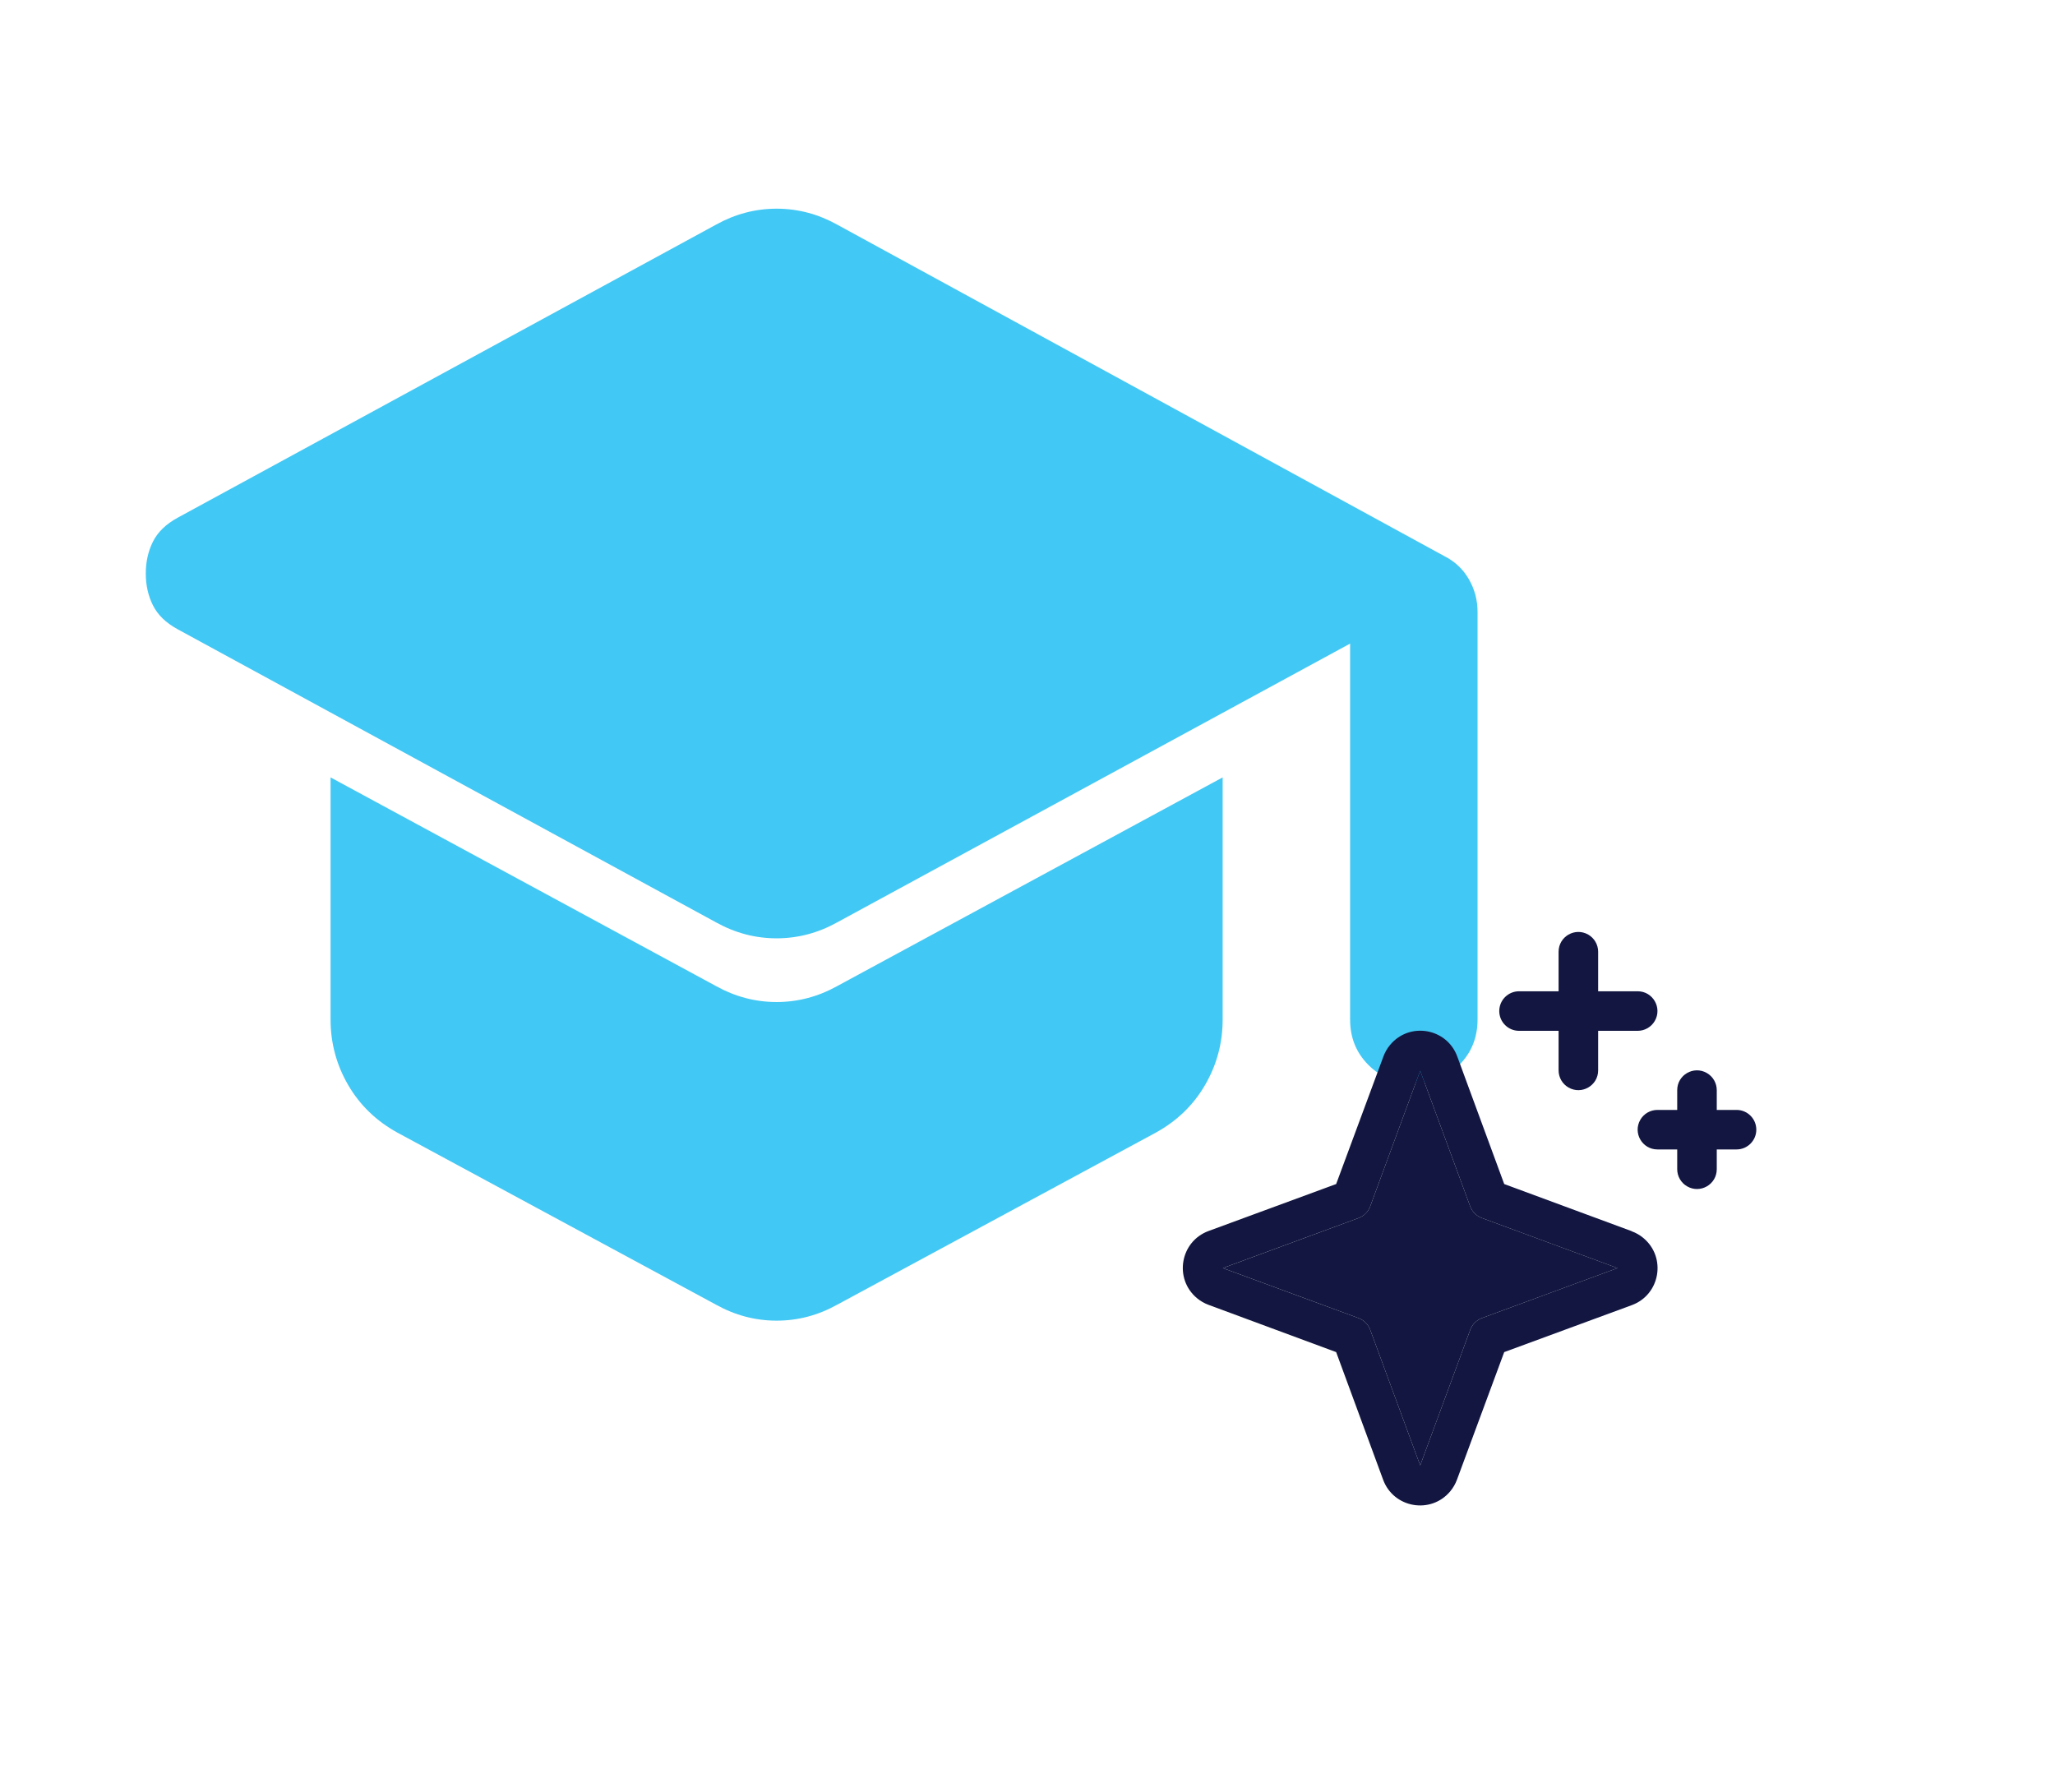
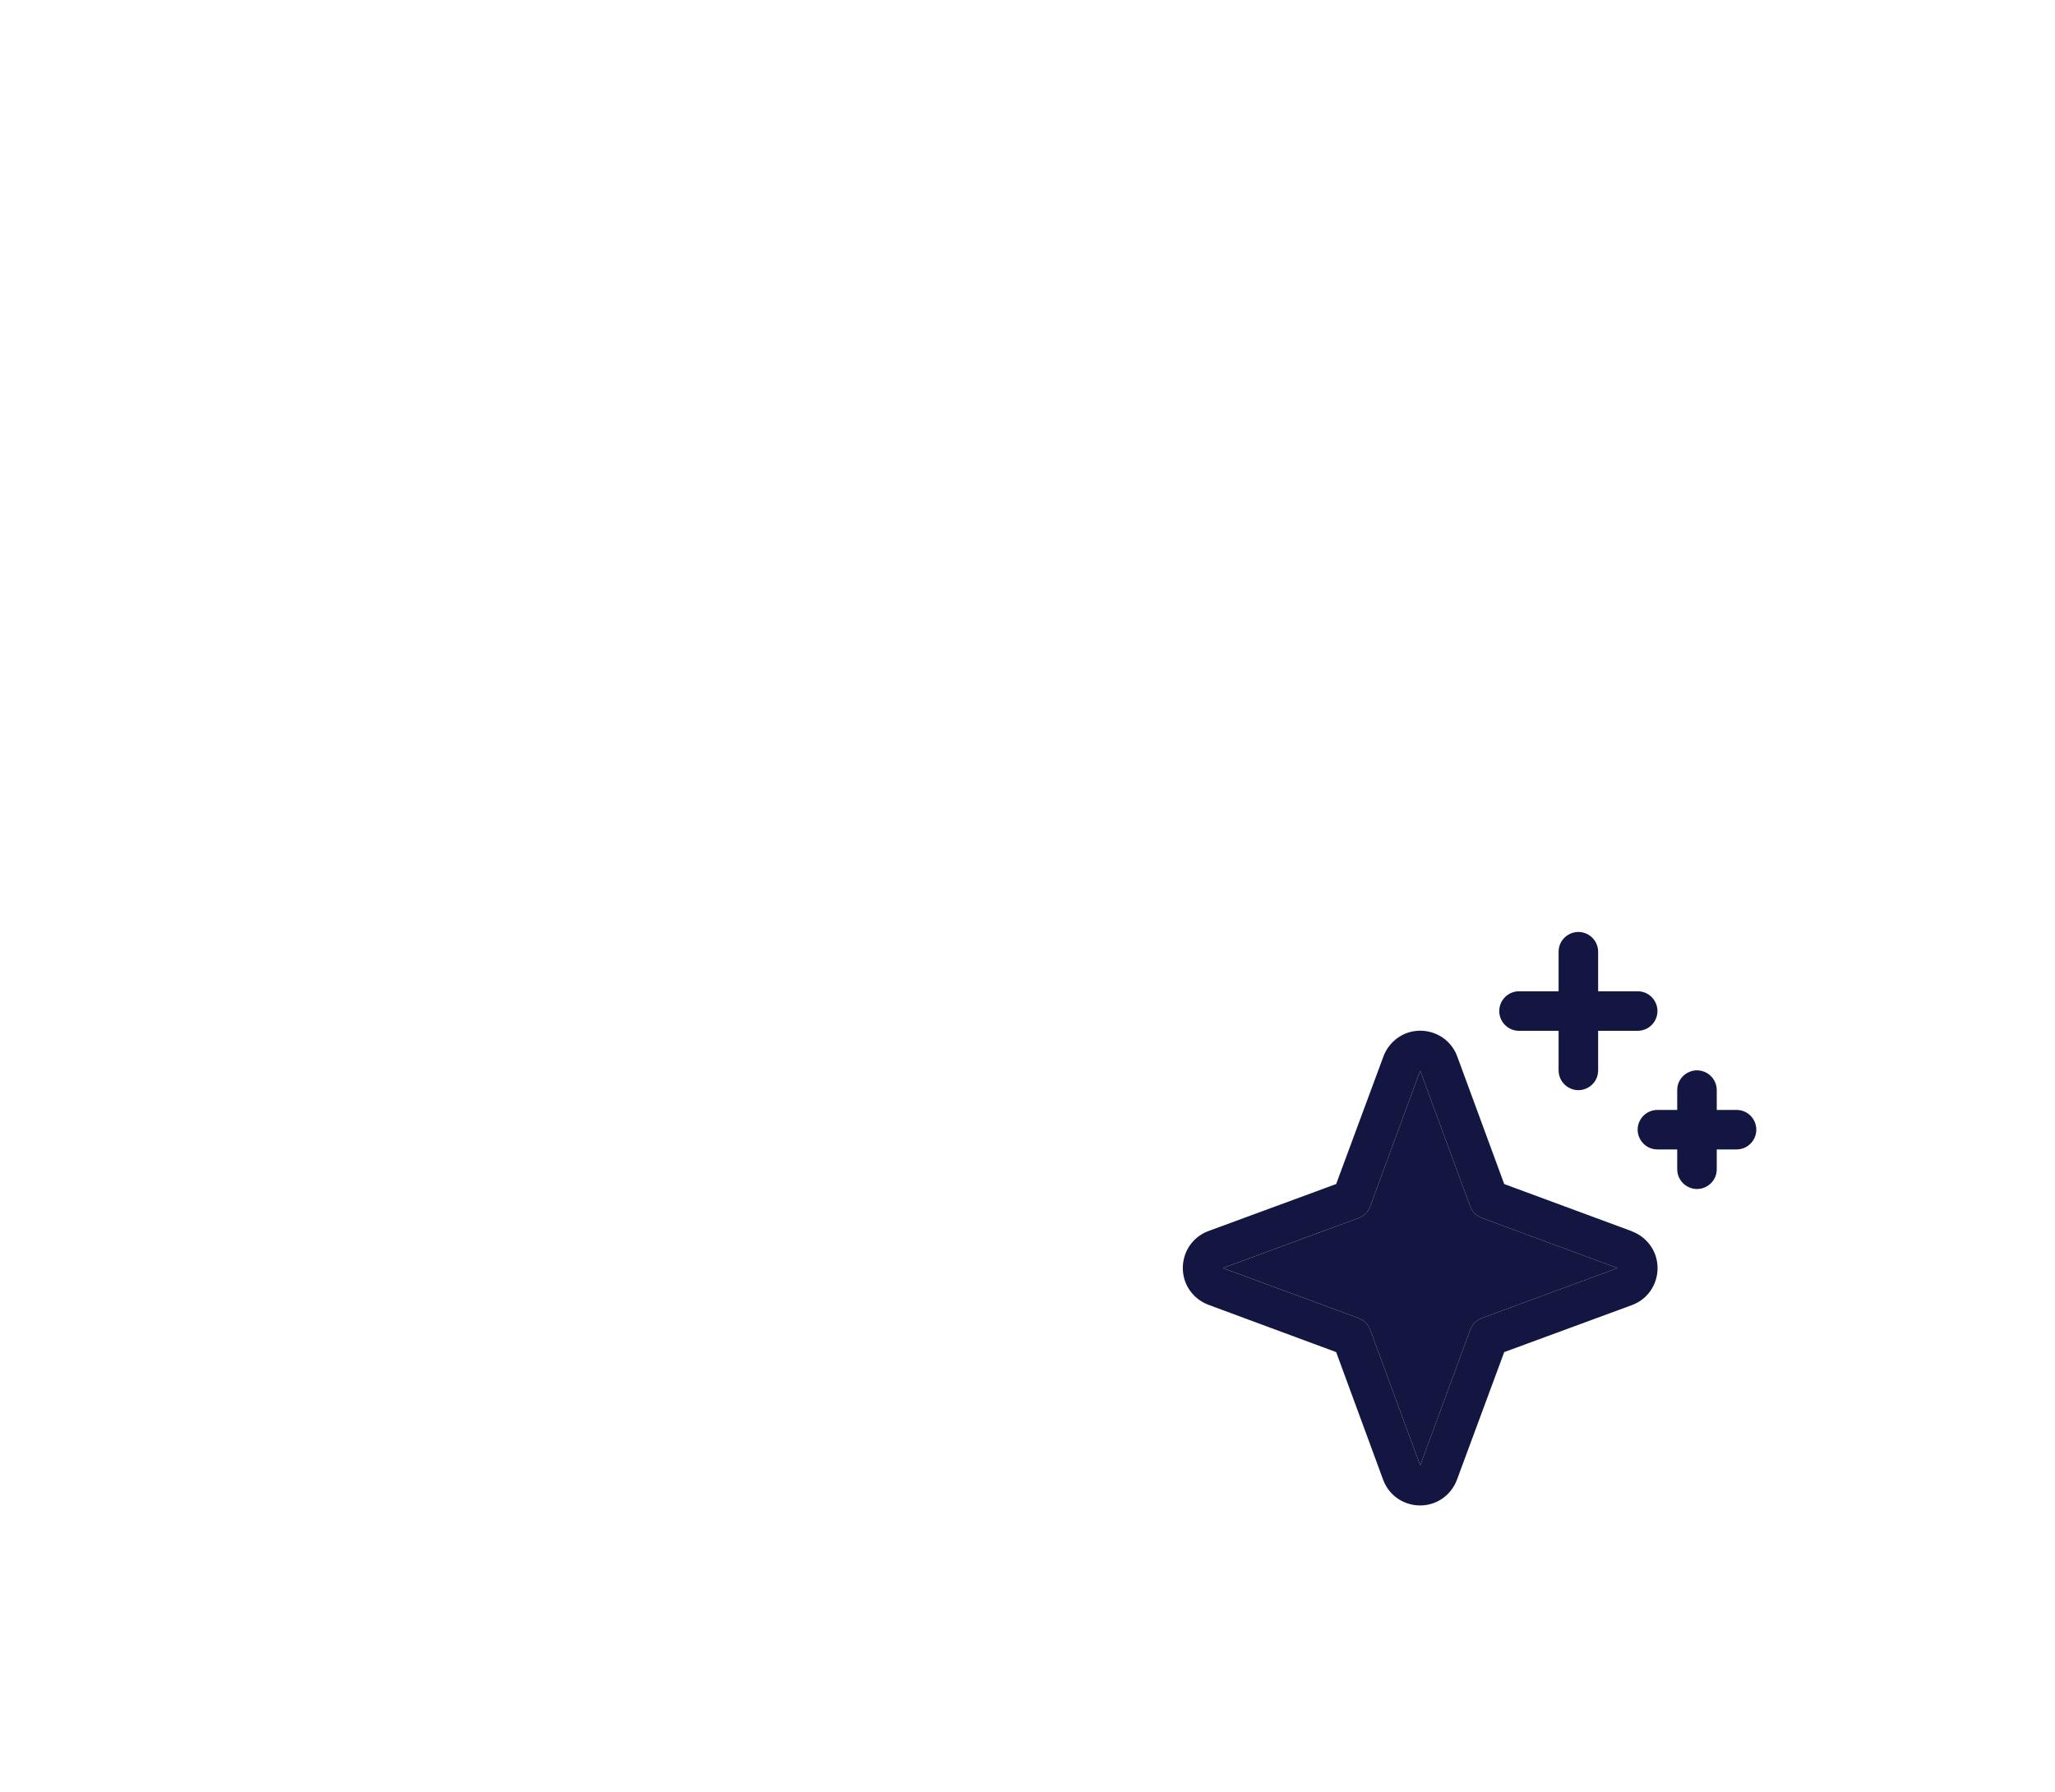
<svg xmlns="http://www.w3.org/2000/svg" width="86" height="75" viewBox="0 0 86 75" fill="none">
  <mask id="mask0_3163_2904" style="mask-type:alpha" maskUnits="userSpaceOnUse" x="0" y="0" width="65" height="64">
-     <rect x="0.5" width="64" height="64" fill="#D9D9D9" />
-   </mask>
+     </mask>
  <g mask="url(#mask0_3163_2904)">
    <path d="M56.501 42.666V26.933L35.034 38.6C34.234 39.044 33.389 39.267 32.501 39.267C31.612 39.267 30.767 39.044 29.967 38.6L7.434 26.333C6.945 26.067 6.601 25.733 6.401 25.333C6.201 24.933 6.101 24.489 6.101 24C6.101 23.511 6.201 23.067 6.401 22.666C6.601 22.267 6.945 21.933 7.434 21.666L29.967 9.4C30.367 9.178 30.778 9.011 31.201 8.9C31.623 8.789 32.056 8.733 32.501 8.733C32.945 8.733 33.378 8.789 33.801 8.9C34.223 9.011 34.634 9.178 35.034 9.4L60.434 23.267C60.878 23.489 61.223 23.811 61.467 24.233C61.712 24.655 61.834 25.111 61.834 25.6V42.666C61.834 43.422 61.578 44.055 61.067 44.566C60.556 45.078 59.923 45.333 59.167 45.333C58.412 45.333 57.778 45.078 57.267 44.566C56.756 44.055 56.501 43.422 56.501 42.666ZM29.967 54.6L16.634 47.4C15.745 46.911 15.056 46.244 14.567 45.4C14.078 44.555 13.834 43.644 13.834 42.666V32.533L29.967 41.267C30.767 41.711 31.612 41.933 32.501 41.933C33.389 41.933 34.234 41.711 35.034 41.267L51.167 32.533V42.666C51.167 43.644 50.923 44.555 50.434 45.4C49.945 46.244 49.256 46.911 48.367 47.4L35.034 54.6C34.634 54.822 34.223 54.989 33.801 55.1C33.378 55.211 32.945 55.267 32.501 55.267C32.056 55.267 31.623 55.211 31.201 55.1C30.778 54.989 30.367 54.822 29.967 54.6Z" fill="#42C8F4" />
  </g>
  <g clip-path="url(#clip0_3163_2904)" filter="url(#filter0_d_3163_2904)">
    <path d="M68.285 47.522L62.95 45.55L60.985 40.212C60.547 39.022 58.986 38.753 58.175 39.727C58.054 39.871 57.96 40.035 57.895 40.212L55.917 45.55L50.578 47.515C49.389 47.953 49.119 49.514 50.093 50.326C50.238 50.446 50.402 50.541 50.578 50.606L55.917 52.583L57.882 57.922C58.32 59.111 59.882 59.381 60.693 58.407C60.813 58.262 60.908 58.098 60.973 57.922L62.95 52.583L68.289 50.618C69.479 50.18 69.748 48.619 68.774 47.808C68.63 47.688 68.466 47.593 68.289 47.528L68.285 47.522ZM62.02 51.158C61.792 51.242 61.613 51.421 61.529 51.648L59.434 57.325L57.343 51.652C57.259 51.423 57.078 51.242 56.848 51.158L51.175 49.067L56.848 46.975C57.078 46.892 57.259 46.711 57.343 46.481L59.434 40.808L61.525 46.481C61.609 46.709 61.788 46.888 62.015 46.971L67.692 49.067L62.02 51.158ZM62.743 38.311C62.743 37.854 63.114 37.483 63.571 37.483H65.226V35.829C65.226 35.192 65.915 34.794 66.467 35.112C66.723 35.26 66.881 35.533 66.881 35.829V37.483H68.535C69.172 37.483 69.57 38.173 69.252 38.724C69.104 38.98 68.831 39.138 68.535 39.138H66.881V40.793C66.881 41.43 66.191 41.828 65.639 41.509C65.383 41.362 65.226 41.089 65.226 40.793V39.138H63.571C63.114 39.138 62.743 38.768 62.743 38.311ZM73.5 43.275C73.5 43.732 73.129 44.102 72.673 44.102H71.845V44.93C71.845 45.567 71.156 45.965 70.604 45.646C70.348 45.499 70.19 45.225 70.19 44.93V44.102H69.363C68.726 44.102 68.328 43.413 68.646 42.861C68.794 42.605 69.067 42.448 69.363 42.448H70.19V41.62C70.19 40.983 70.88 40.585 71.431 40.904C71.687 41.052 71.845 41.325 71.845 41.62V42.448H72.673C73.13 42.448 73.5 42.818 73.5 43.275Z" fill="#121640" />
    <path d="M62.02 51.158C61.792 51.242 61.613 51.421 61.529 51.648L59.434 57.325L57.343 51.652C57.259 51.423 57.078 51.242 56.848 51.158L51.175 49.067L56.848 46.975C57.078 46.892 57.259 46.711 57.343 46.481L59.434 40.808L61.525 46.481C61.609 46.709 61.788 46.888 62.015 46.971L67.692 49.067L62.02 51.158Z" fill="#121640" />
  </g>
  <defs>
    <filter id="filter0_d_3163_2904" x="37.5" y="27" width="48" height="48" filterUnits="userSpaceOnUse" color-interpolation-filters="sRGB">
      <feFlood flood-opacity="0" result="BackgroundImageFix" />
      <feColorMatrix in="SourceAlpha" type="matrix" values="0 0 0 0 0 0 0 0 0 0 0 0 0 0 0 0 0 0 127 0" result="hardAlpha" />
      <feOffset dy="4" />
      <feGaussianBlur stdDeviation="6" />
      <feColorMatrix type="matrix" values="0 0 0 0 0.502 0 0 0 0 0.851 0 0 0 0 0.976 0 0 0 0.79 0" />
      <feBlend mode="normal" in2="BackgroundImageFix" result="effect1_dropShadow_3163_2904" />
      <feBlend mode="normal" in="SourceGraphic" in2="effect1_dropShadow_3163_2904" result="shape" />
    </filter>
    <clipPath id="clip0_3163_2904">
      <rect width="24" height="24" fill="white" transform="translate(49.5 35)" />
    </clipPath>
  </defs>
</svg>